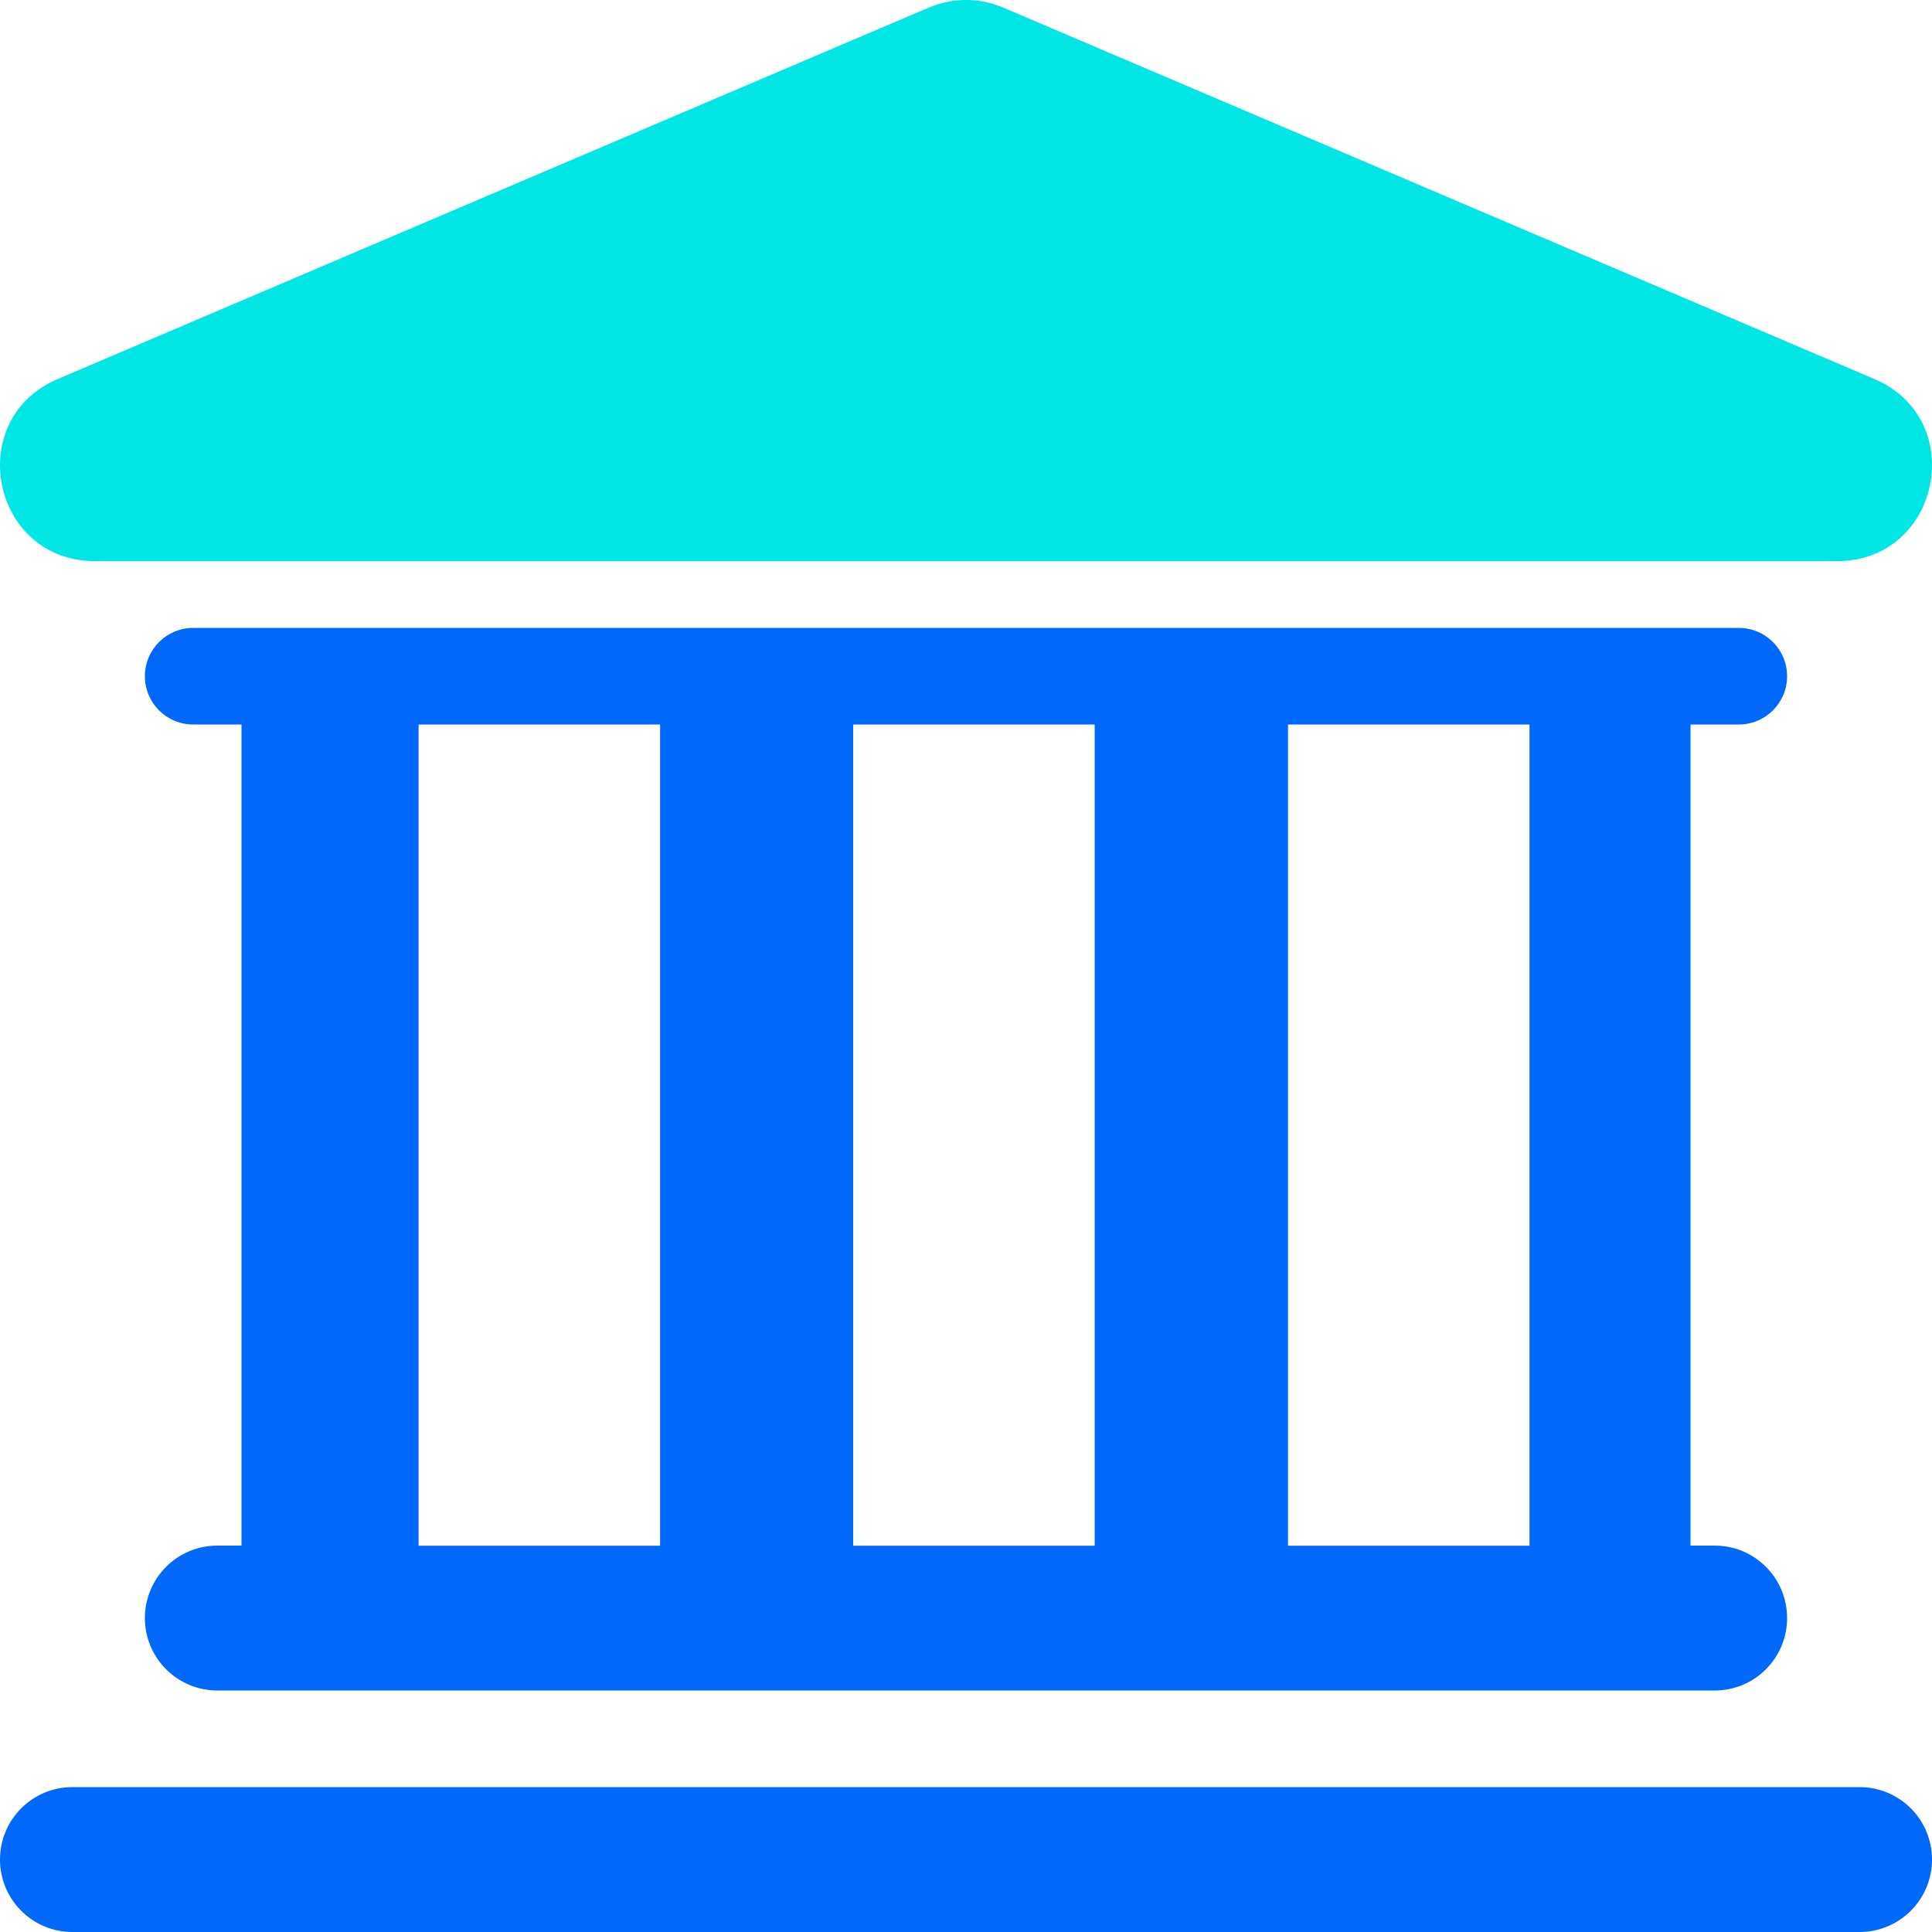
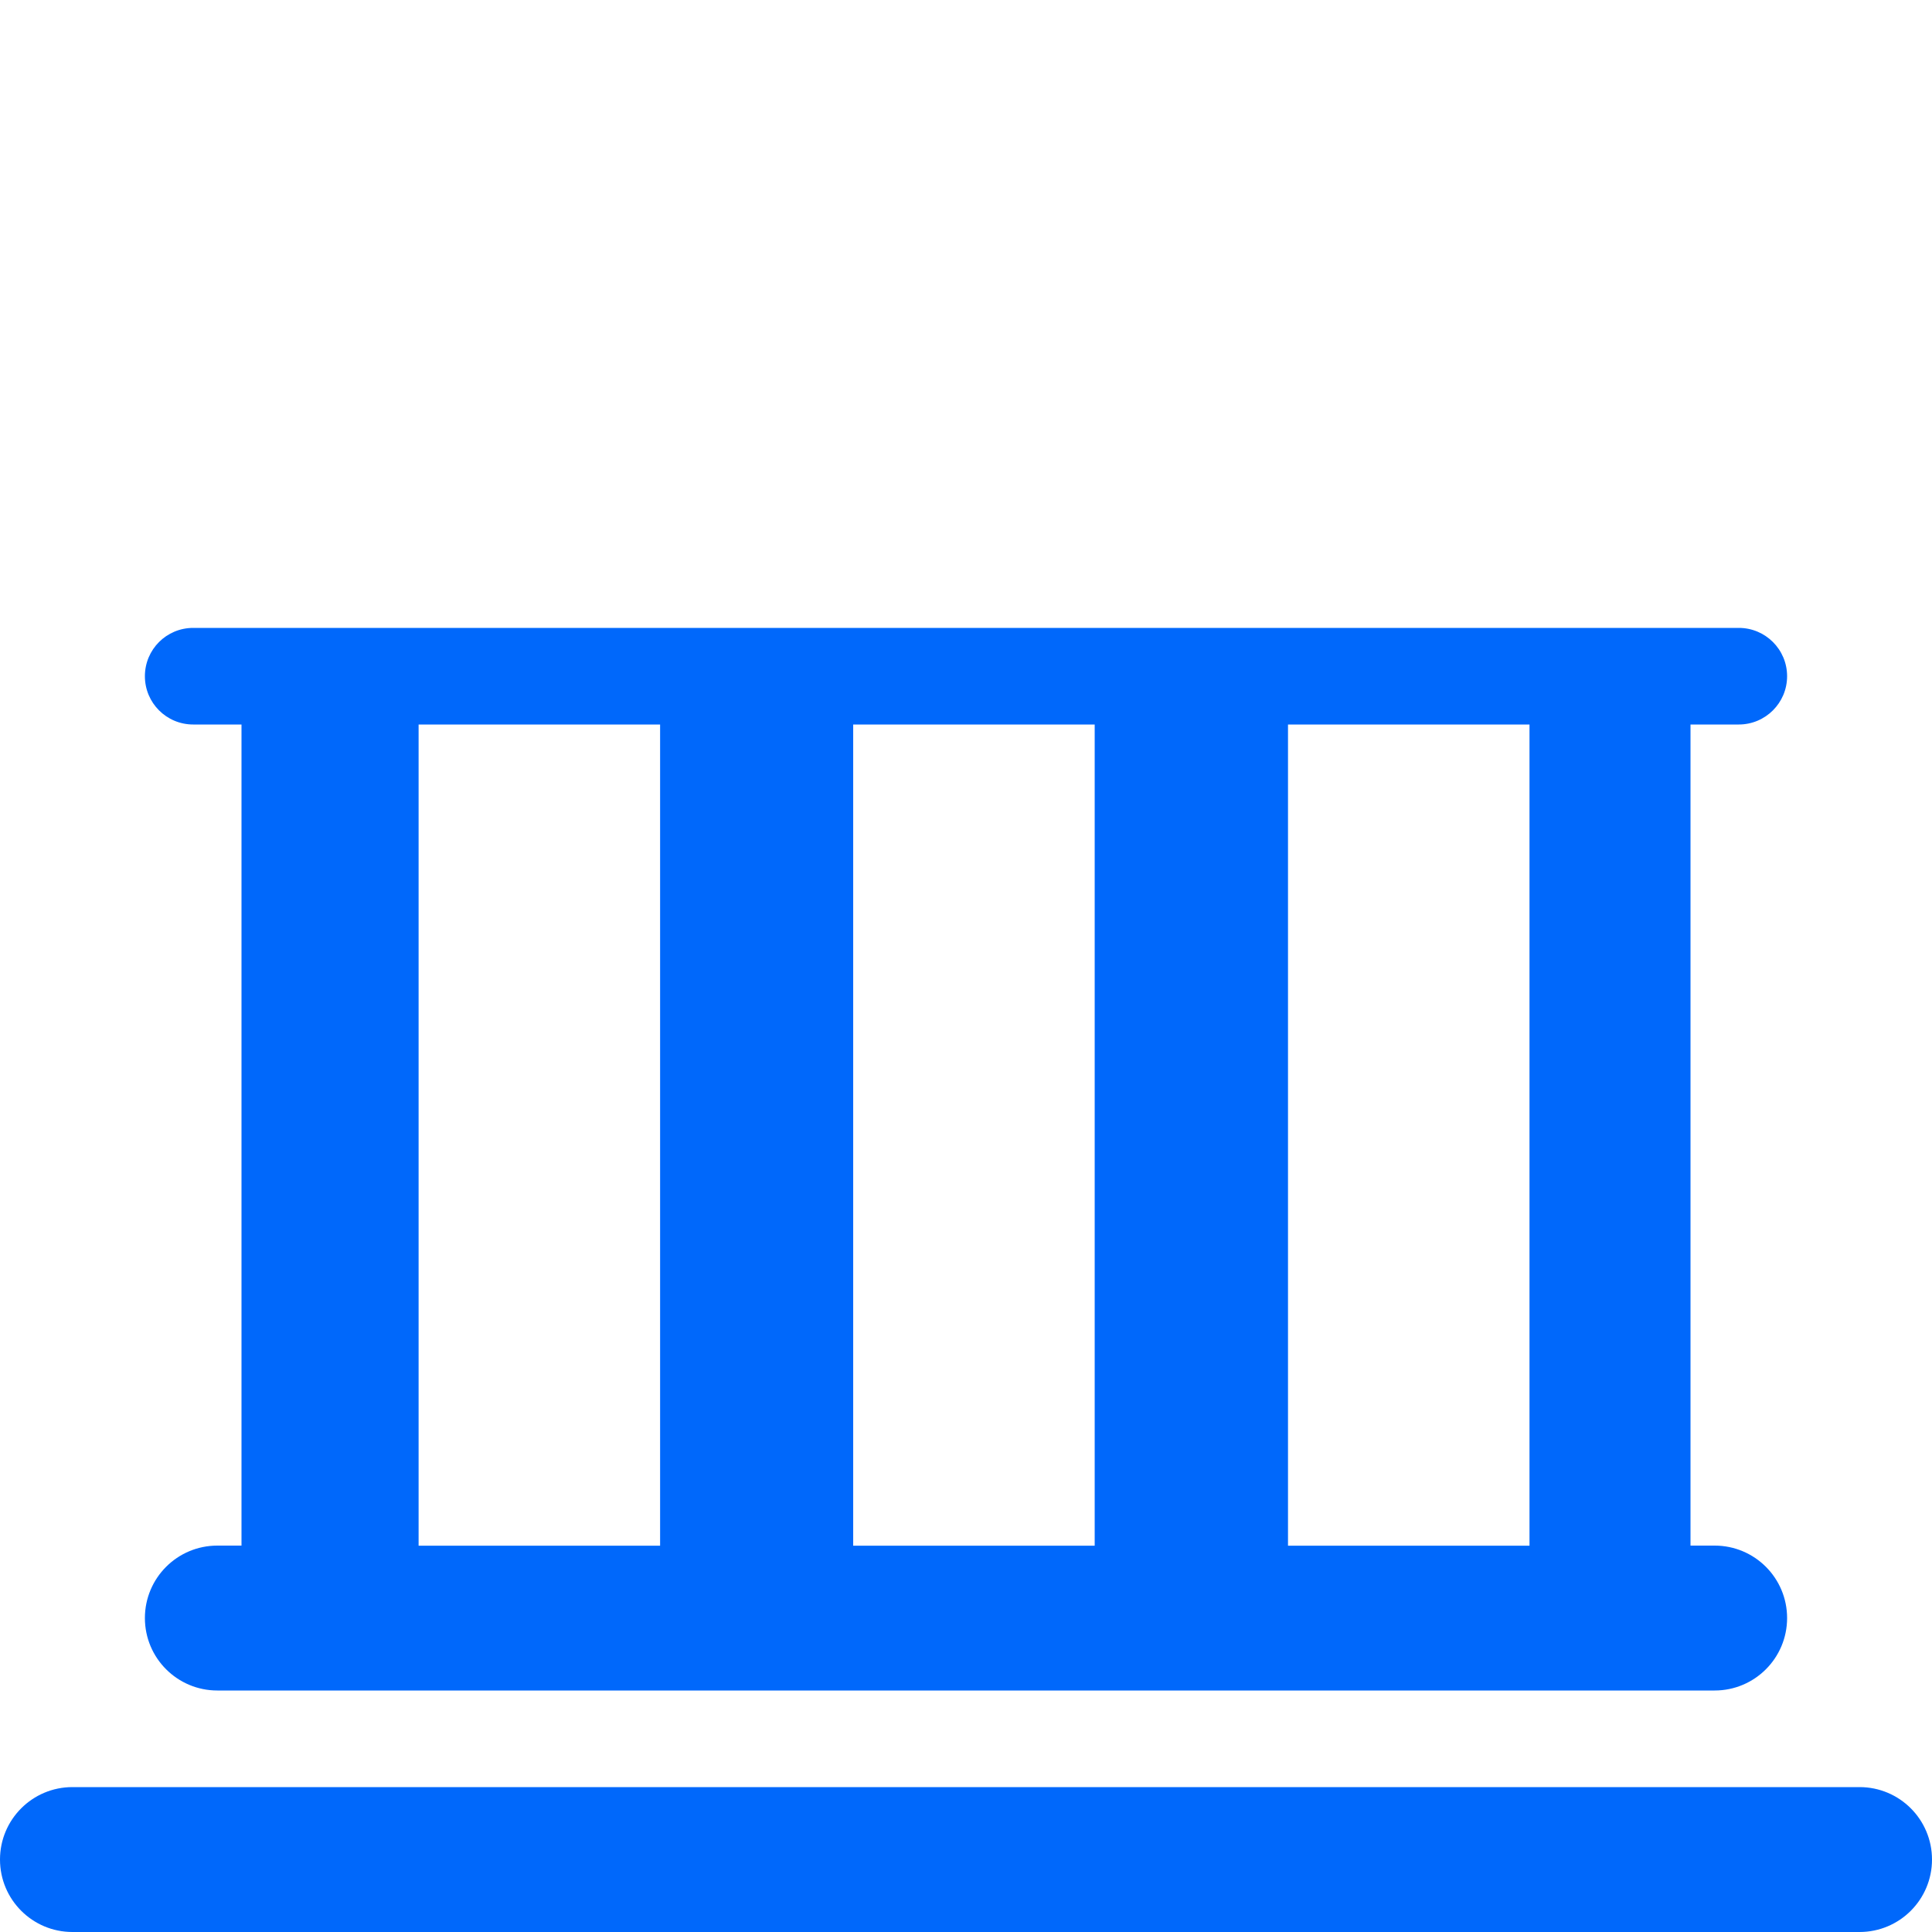
<svg xmlns="http://www.w3.org/2000/svg" fill="none" version="1.1" width="18" height="18" viewBox="0 0 18 18">
  <g>
    <g style="opacity:0;">
      <rect x="0" y="0" width="18" height="18" rx="0" fill="#D8D8D8" fill-opacity="1" />
    </g>
    <g>
      <g style="opacity:0;">
        <rect x="0" y="0" width="18" height="18" rx="0" fill="#4D3B3B" fill-opacity="1" />
      </g>
      <g>
        <g>
          <path d="M1.8,6.75C1.551,6.75,1.35,6.549,1.35,6.3C1.35,6.051,1.551,5.85,1.8,5.85L16.2,5.85C16.448,5.85,16.65,6.051,16.65,6.3C16.65,6.549,16.448,6.75,16.2,6.75L15.75,6.75L15.75,14.4L15.975,14.4C16.348,14.4,16.65,14.702,16.65,15.075C16.65,15.448,16.348,15.75,15.975,15.75L2.025,15.75C1.652,15.75,1.35,15.448,1.35,15.075C1.35,14.702,1.652,14.4,2.025,14.4L2.25,14.4L2.25,6.75L1.8,6.75ZM3.9,6.75L3.9,14.401L6.15,14.401L6.15,6.75L3.9,6.75ZM7.949,6.75L7.949,14.401L10.199,14.401L10.199,6.75L7.949,6.75ZM12,6.75L12,14.401L14.25,14.401L14.25,6.75L12,6.75ZM0.675,16.65C0.302,16.65,0,16.952,0,17.325C0,17.698,0.302,18,0.675,18L17.325,18C17.698,18,18,17.698,18,17.325C18,16.952,17.698,16.65,17.325,16.65L0.675,16.65Z" fill-rule="evenodd" fill="#0068FB" fill-opacity="1" />
        </g>
        <g>
-           <path d="M17.462,3.531C18.347,3.908,18.077,5.228,17.115,5.228L0.885,5.228C-0.077,5.228,-0.347,3.908,0.539,3.531L8.653,0.071C8.875,-0.024,9.125,-0.024,9.347,0.071L17.462,3.531Z" fill="#00E6E4" fill-opacity="1" />
-         </g>
+           </g>
      </g>
    </g>
  </g>
</svg>